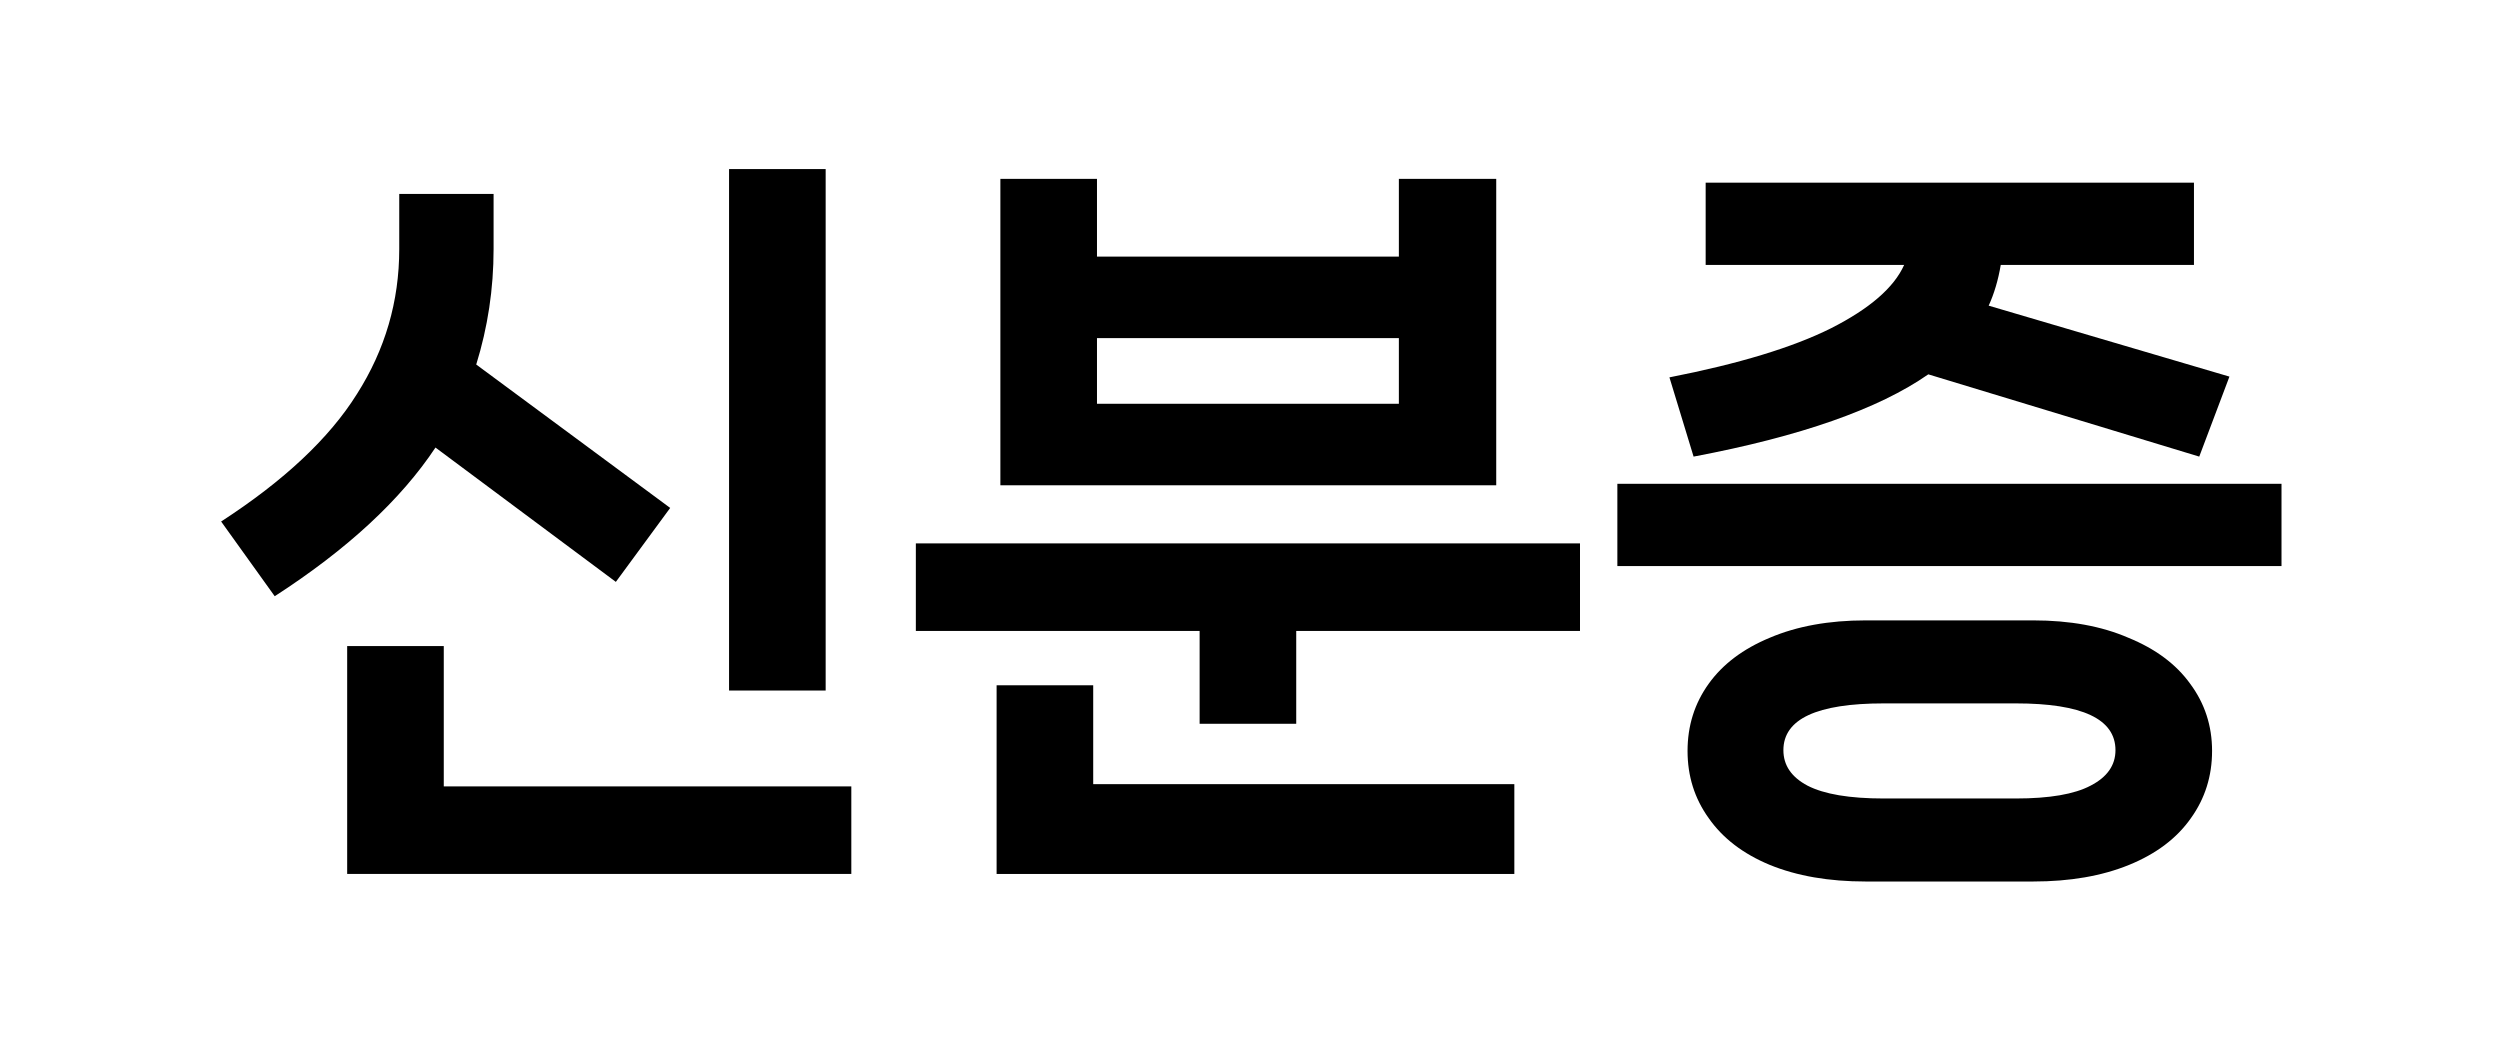
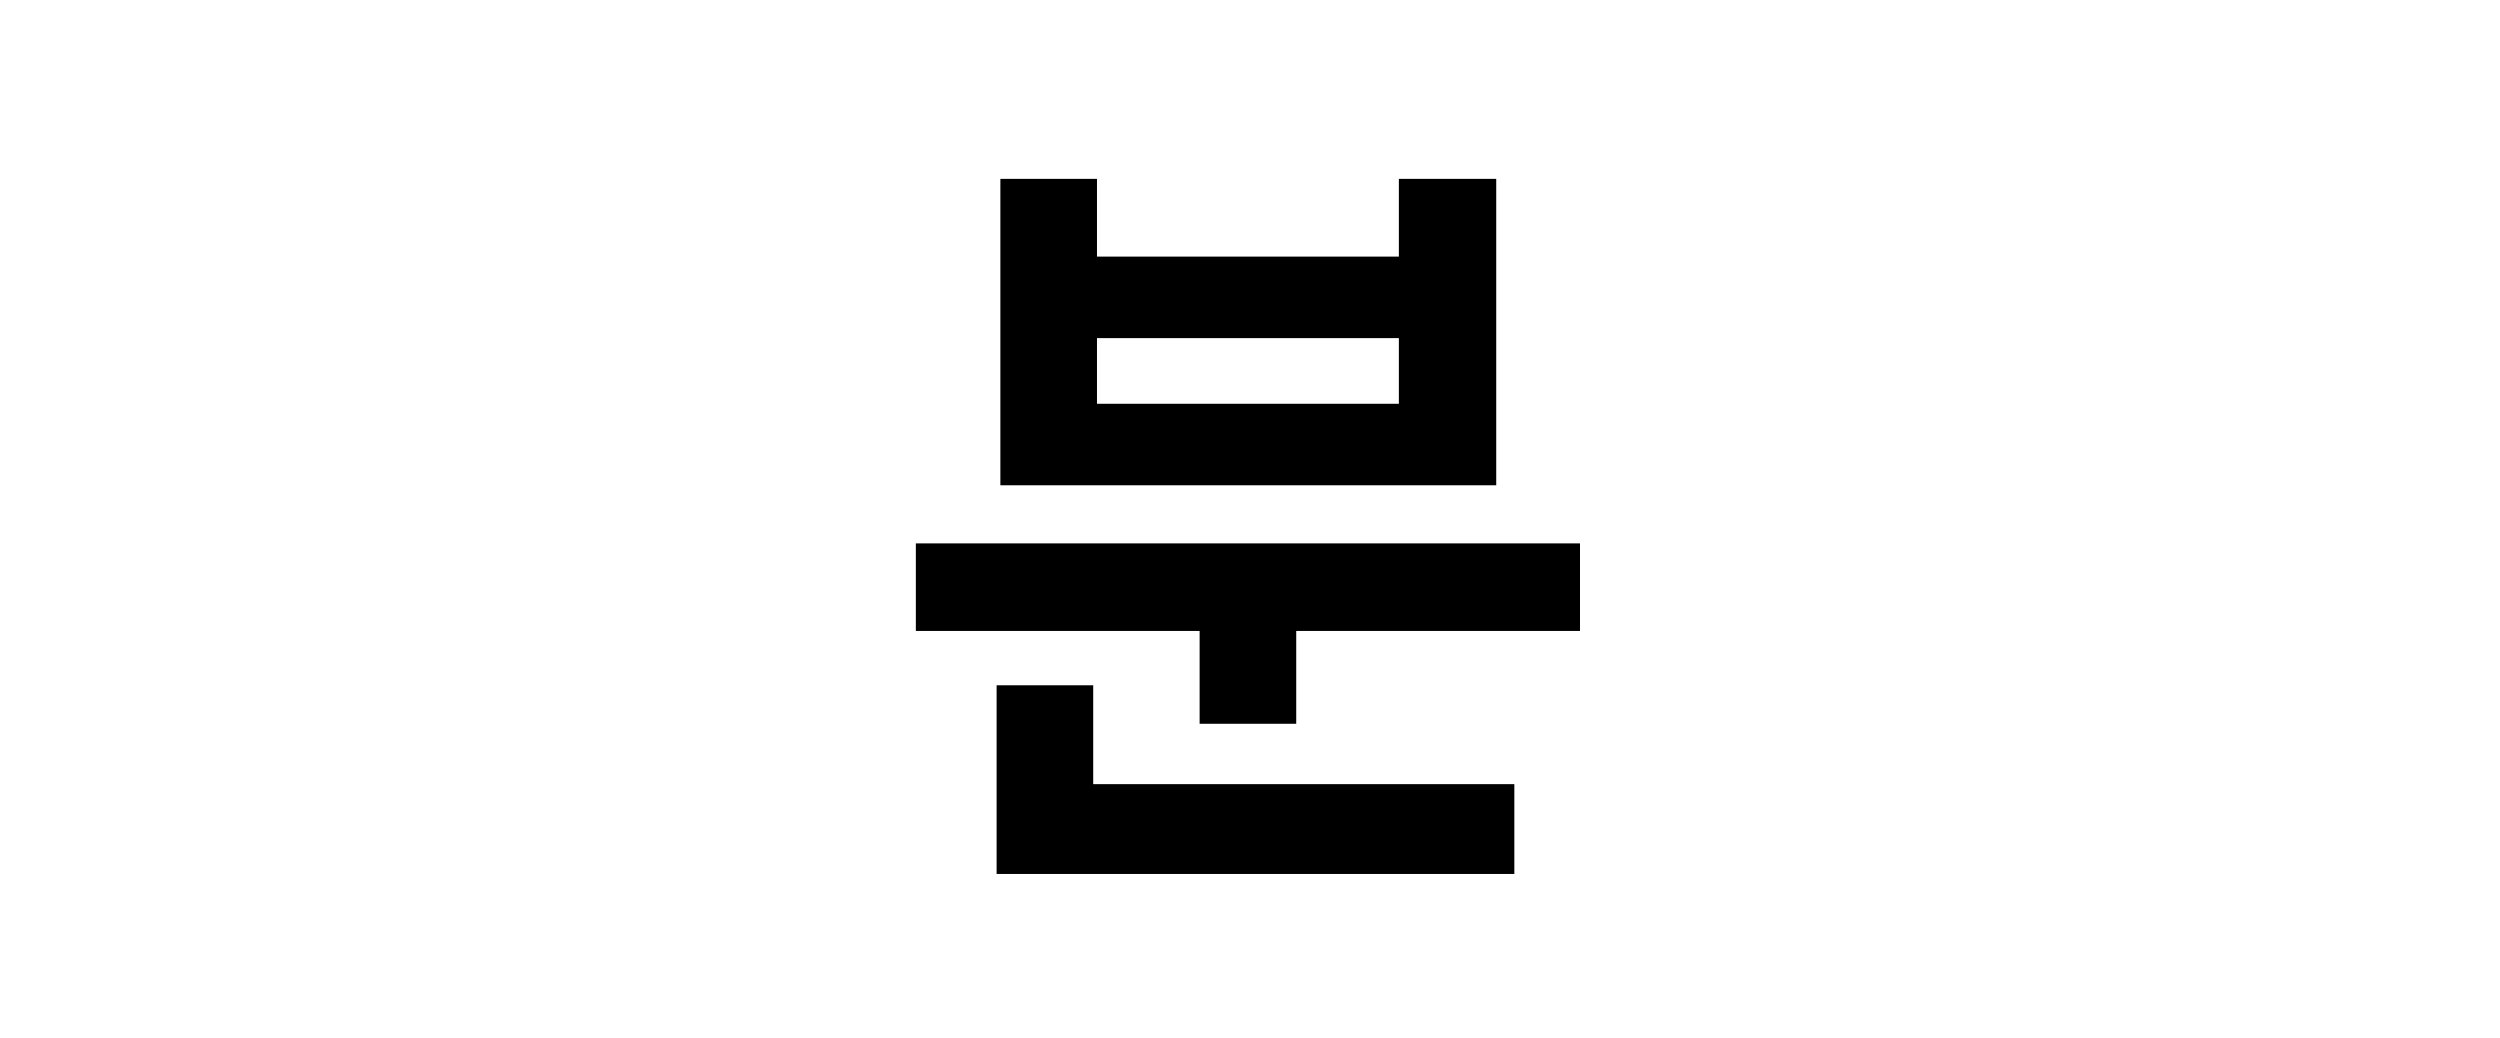
<svg xmlns="http://www.w3.org/2000/svg" width="53" height="22" viewBox="0 0 53 22" fill="none">
-   <path d="M35.392 8C36.864 7.712 38.005 7.365 38.816 6.96C39.637 6.544 40.154 6.096 40.368 5.616H36.16V3.872H46.512V5.616H42.416C42.362 5.936 42.277 6.224 42.16 6.48L47.264 7.984L46.624 9.68L40.88 7.936C39.824 8.672 38.165 9.253 35.904 9.68L35.392 8ZM34.288 12V10.256H48.368V12H34.288ZM43.104 13.152C43.882 13.152 44.554 13.275 45.12 13.52C45.696 13.755 46.133 14.08 46.432 14.496C46.741 14.912 46.896 15.387 46.896 15.92C46.896 16.453 46.746 16.928 46.448 17.344C46.149 17.771 45.712 18.101 45.136 18.336C44.56 18.571 43.882 18.688 43.104 18.688H39.552C38.773 18.688 38.096 18.571 37.52 18.336C36.954 18.101 36.522 17.771 36.224 17.344C35.925 16.928 35.776 16.453 35.776 15.92C35.776 15.387 35.925 14.912 36.224 14.496C36.522 14.08 36.954 13.755 37.52 13.52C38.096 13.275 38.773 13.152 39.552 13.152H43.104ZM42.736 16.928C43.45 16.928 43.978 16.837 44.32 16.656C44.672 16.475 44.848 16.224 44.848 15.904C44.848 15.243 44.144 14.912 42.736 14.912H39.936C38.517 14.912 37.808 15.243 37.808 15.904C37.808 16.224 37.978 16.475 38.32 16.656C38.672 16.837 39.21 16.928 39.936 16.928H42.736Z" fill="black" />
  <path d="M29.656 3.792H31.72V10.288H21.208V3.792H23.256V5.44H29.656V3.792ZM23.256 7.168V8.56H29.656V7.168H23.256ZM19.416 13.376V11.52H33.496V13.376H27.48V15.344H25.432V13.376H19.416ZM21.128 14.528H23.176V16.624H32.104V18.528H21.128V14.528Z" fill="black" />
-   <path d="M15.456 3.584H17.504V14.64H15.456V3.584ZM9.232 9.488C8.496 10.597 7.36 11.648 5.824 12.64L4.688 11.056C6.021 10.192 6.981 9.291 7.568 8.352C8.165 7.413 8.464 6.389 8.464 5.28V4.112H10.464V5.28C10.464 6.123 10.341 6.939 10.096 7.728L14.208 10.768L13.056 12.336L9.232 9.488ZM9.408 13.696V16.672H18.048V18.528H7.36V13.696H9.408Z" fill="black" />
</svg>